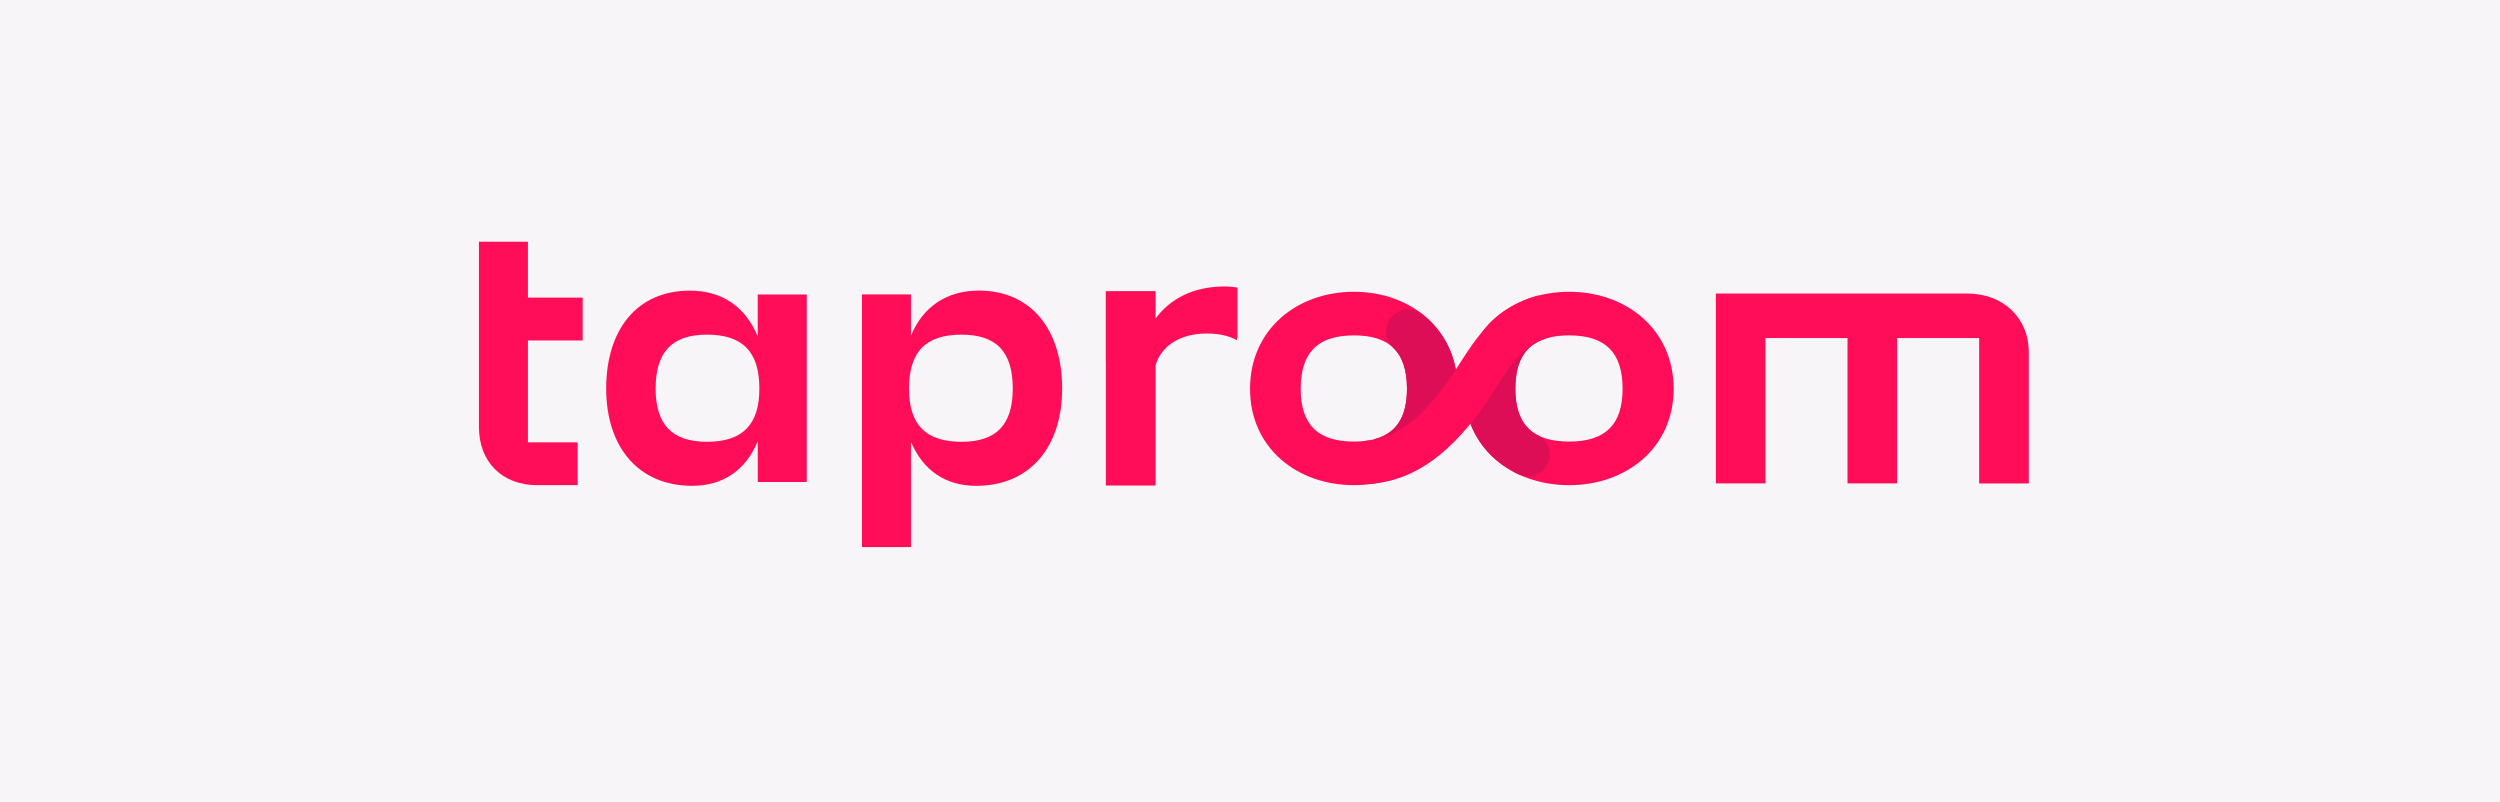
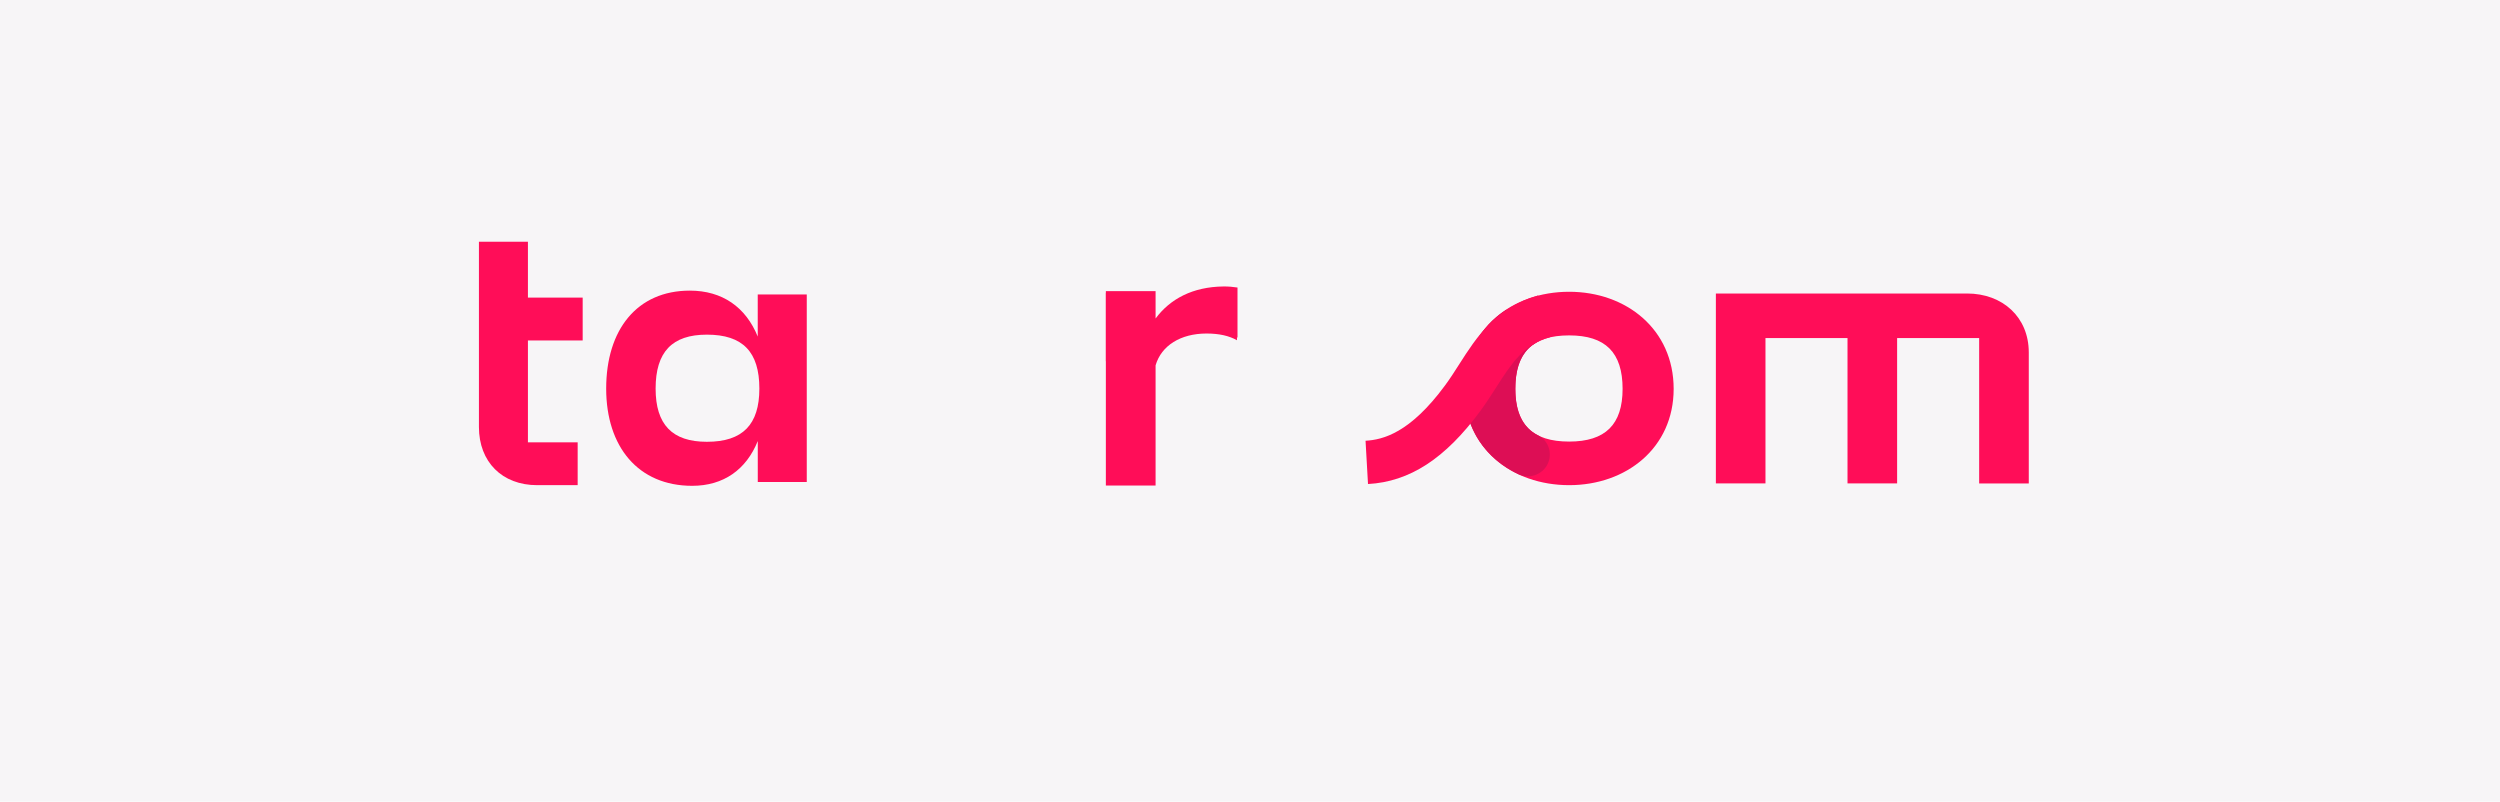
<svg xmlns="http://www.w3.org/2000/svg" width="184" height="59" viewBox="0 0 184 59" fill="none">
  <rect width="184" height="59" fill="#F7F5F7" />
  <path d="M91.08 21.162C90.746 21.11 90.406 21.081 90.056 21.084C87.772 21.107 86.114 22.01 85.051 23.441V21.425H81.391V21.554H81.384V26.585H81.391V35.737H85.051V26.89C85.476 25.434 86.894 24.547 88.803 24.547C89.723 24.547 90.461 24.714 91.041 25.042V24.829C91.054 24.836 91.067 24.842 91.08 24.849V21.162Z" fill="#FF0D58" />
-   <path d="M74.539 28.601C74.539 25.897 73.347 24.631 70.765 24.631C68.125 24.631 66.903 25.897 66.903 28.601C66.903 31.25 68.125 32.516 70.765 32.516C73.347 32.516 74.539 31.25 74.539 28.601ZM78.174 28.601C78.174 32.883 75.819 35.757 71.844 35.757C69.573 35.757 67.927 34.602 67.046 32.516V40.264H63.44V21.67H67.046V24.711C67.927 22.57 69.686 21.387 72.041 21.387C75.903 21.39 78.174 24.264 78.174 28.601Z" fill="#FF0D58" />
  <path d="M149.318 25.939V35.583H145.666V24.881H139.628V35.579H135.977V24.881H129.939V35.579H126.288V21.602H144.776C147.39 21.602 149.318 23.341 149.318 25.939Z" fill="#FF0D58" />
  <path d="M38.855 25.061V32.555H42.516V35.708H39.535C36.953 35.708 35.249 33.992 35.249 31.426V17.793H38.855V21.904H42.885V25.058H38.855V25.061Z" fill="#FF0D58" />
  <path d="M55.889 28.6C55.889 25.897 54.667 24.63 52.027 24.63C49.471 24.63 48.253 25.897 48.253 28.6C48.253 31.249 49.474 32.516 52.027 32.516C54.667 32.516 55.889 31.249 55.889 28.6ZM59.378 21.669V35.473H55.772V32.461C54.92 34.573 53.245 35.756 50.945 35.756C46.97 35.756 44.615 32.882 44.615 28.6C44.615 24.26 46.886 21.39 50.773 21.39C53.158 21.39 54.891 22.602 55.769 24.772V21.673H59.378V21.669Z" fill="#FF0D58" />
-   <path d="M103.556 28.62C103.556 25.939 102.305 24.685 99.659 24.685C96.983 24.685 95.732 25.942 95.732 28.62C95.732 31.243 96.983 32.5 99.659 32.5C102.302 32.5 103.556 31.243 103.556 28.62ZM107.278 28.62C107.278 32.972 103.815 35.708 99.655 35.708C95.466 35.708 92.003 32.972 92.003 28.62C92.003 24.238 95.463 21.474 99.655 21.474C103.815 21.474 107.278 24.238 107.278 28.62Z" fill="#FF0D58" />
  <path d="M119.423 28.62C119.423 25.939 118.16 24.685 115.49 24.685C112.789 24.685 111.529 25.942 111.529 28.62C111.529 31.243 112.791 32.5 115.49 32.5C118.16 32.5 119.423 31.243 119.423 28.62ZM123.181 28.62C123.181 32.972 119.689 35.708 115.49 35.708C111.263 35.708 107.77 32.972 107.77 28.62C107.77 24.238 111.263 21.474 115.49 21.474C119.689 21.474 123.181 24.238 123.181 28.62Z" fill="#FF0D58" />
-   <path d="M102.15 23.731C101.864 24.361 102.007 25.103 102.516 25.576C103.212 26.222 103.552 27.228 103.552 28.62C103.552 30.684 102.775 31.899 101.155 32.323L102.208 35.336C105.14 34.455 107.278 32.04 107.278 28.62C107.278 26.228 106.244 24.322 104.628 23.084C103.798 22.445 102.58 22.779 102.15 23.731Z" fill="#DD0E55" />
  <path d="M114 33.912C114.217 33.185 113.897 32.394 113.213 32.05C112.073 31.475 111.529 30.343 111.529 28.62C111.529 26.91 112.044 25.785 113.116 25.19L110.855 22.799C108.988 24.023 107.77 26.036 107.77 28.62C107.77 31.587 109.394 33.799 111.768 34.908C112.659 35.323 113.718 34.85 114 33.912Z" fill="#DD0E55" />
  <path d="M100.685 35.625L100.504 32.439C101.78 32.368 103.776 31.87 106.348 28.376C106.724 27.868 107.074 27.321 107.411 26.791C108.658 24.84 110.073 22.628 113.209 21.744L114.088 24.814C112.131 25.364 111.246 26.749 110.126 28.501C109.759 29.073 109.38 29.665 108.946 30.256C106.374 33.751 103.75 35.455 100.685 35.625Z" fill="#FF0D58" />
</svg>